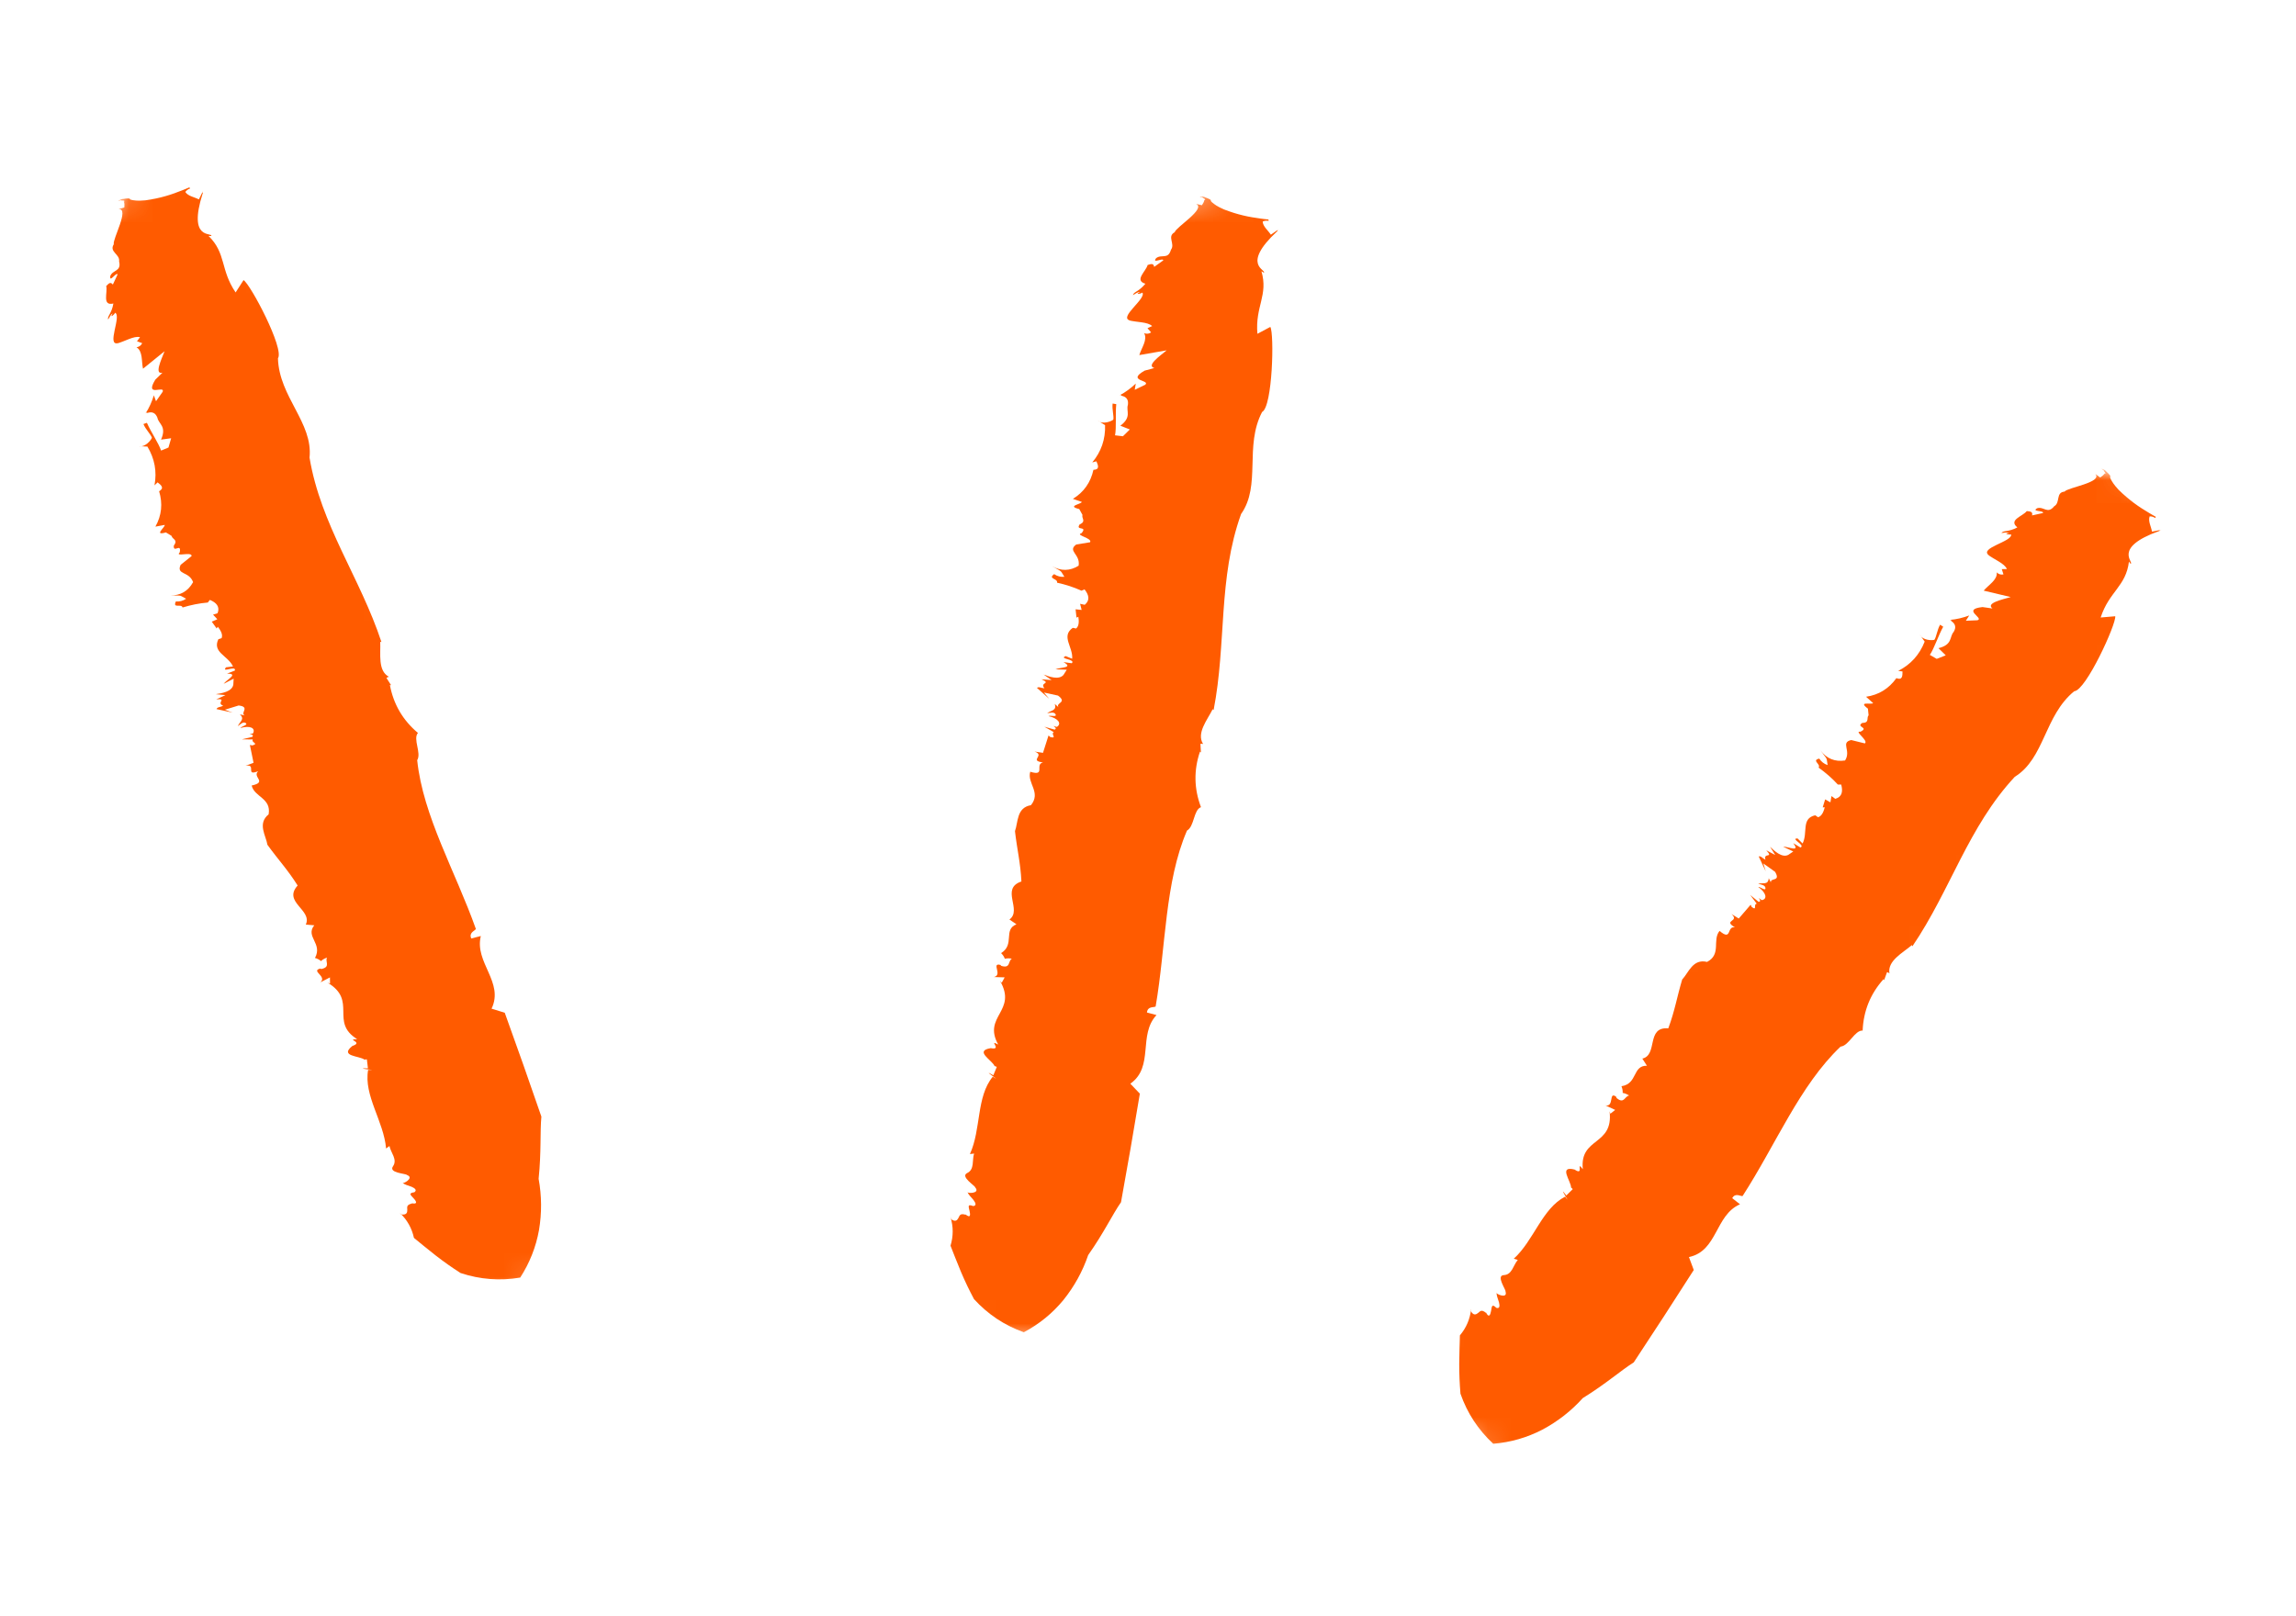
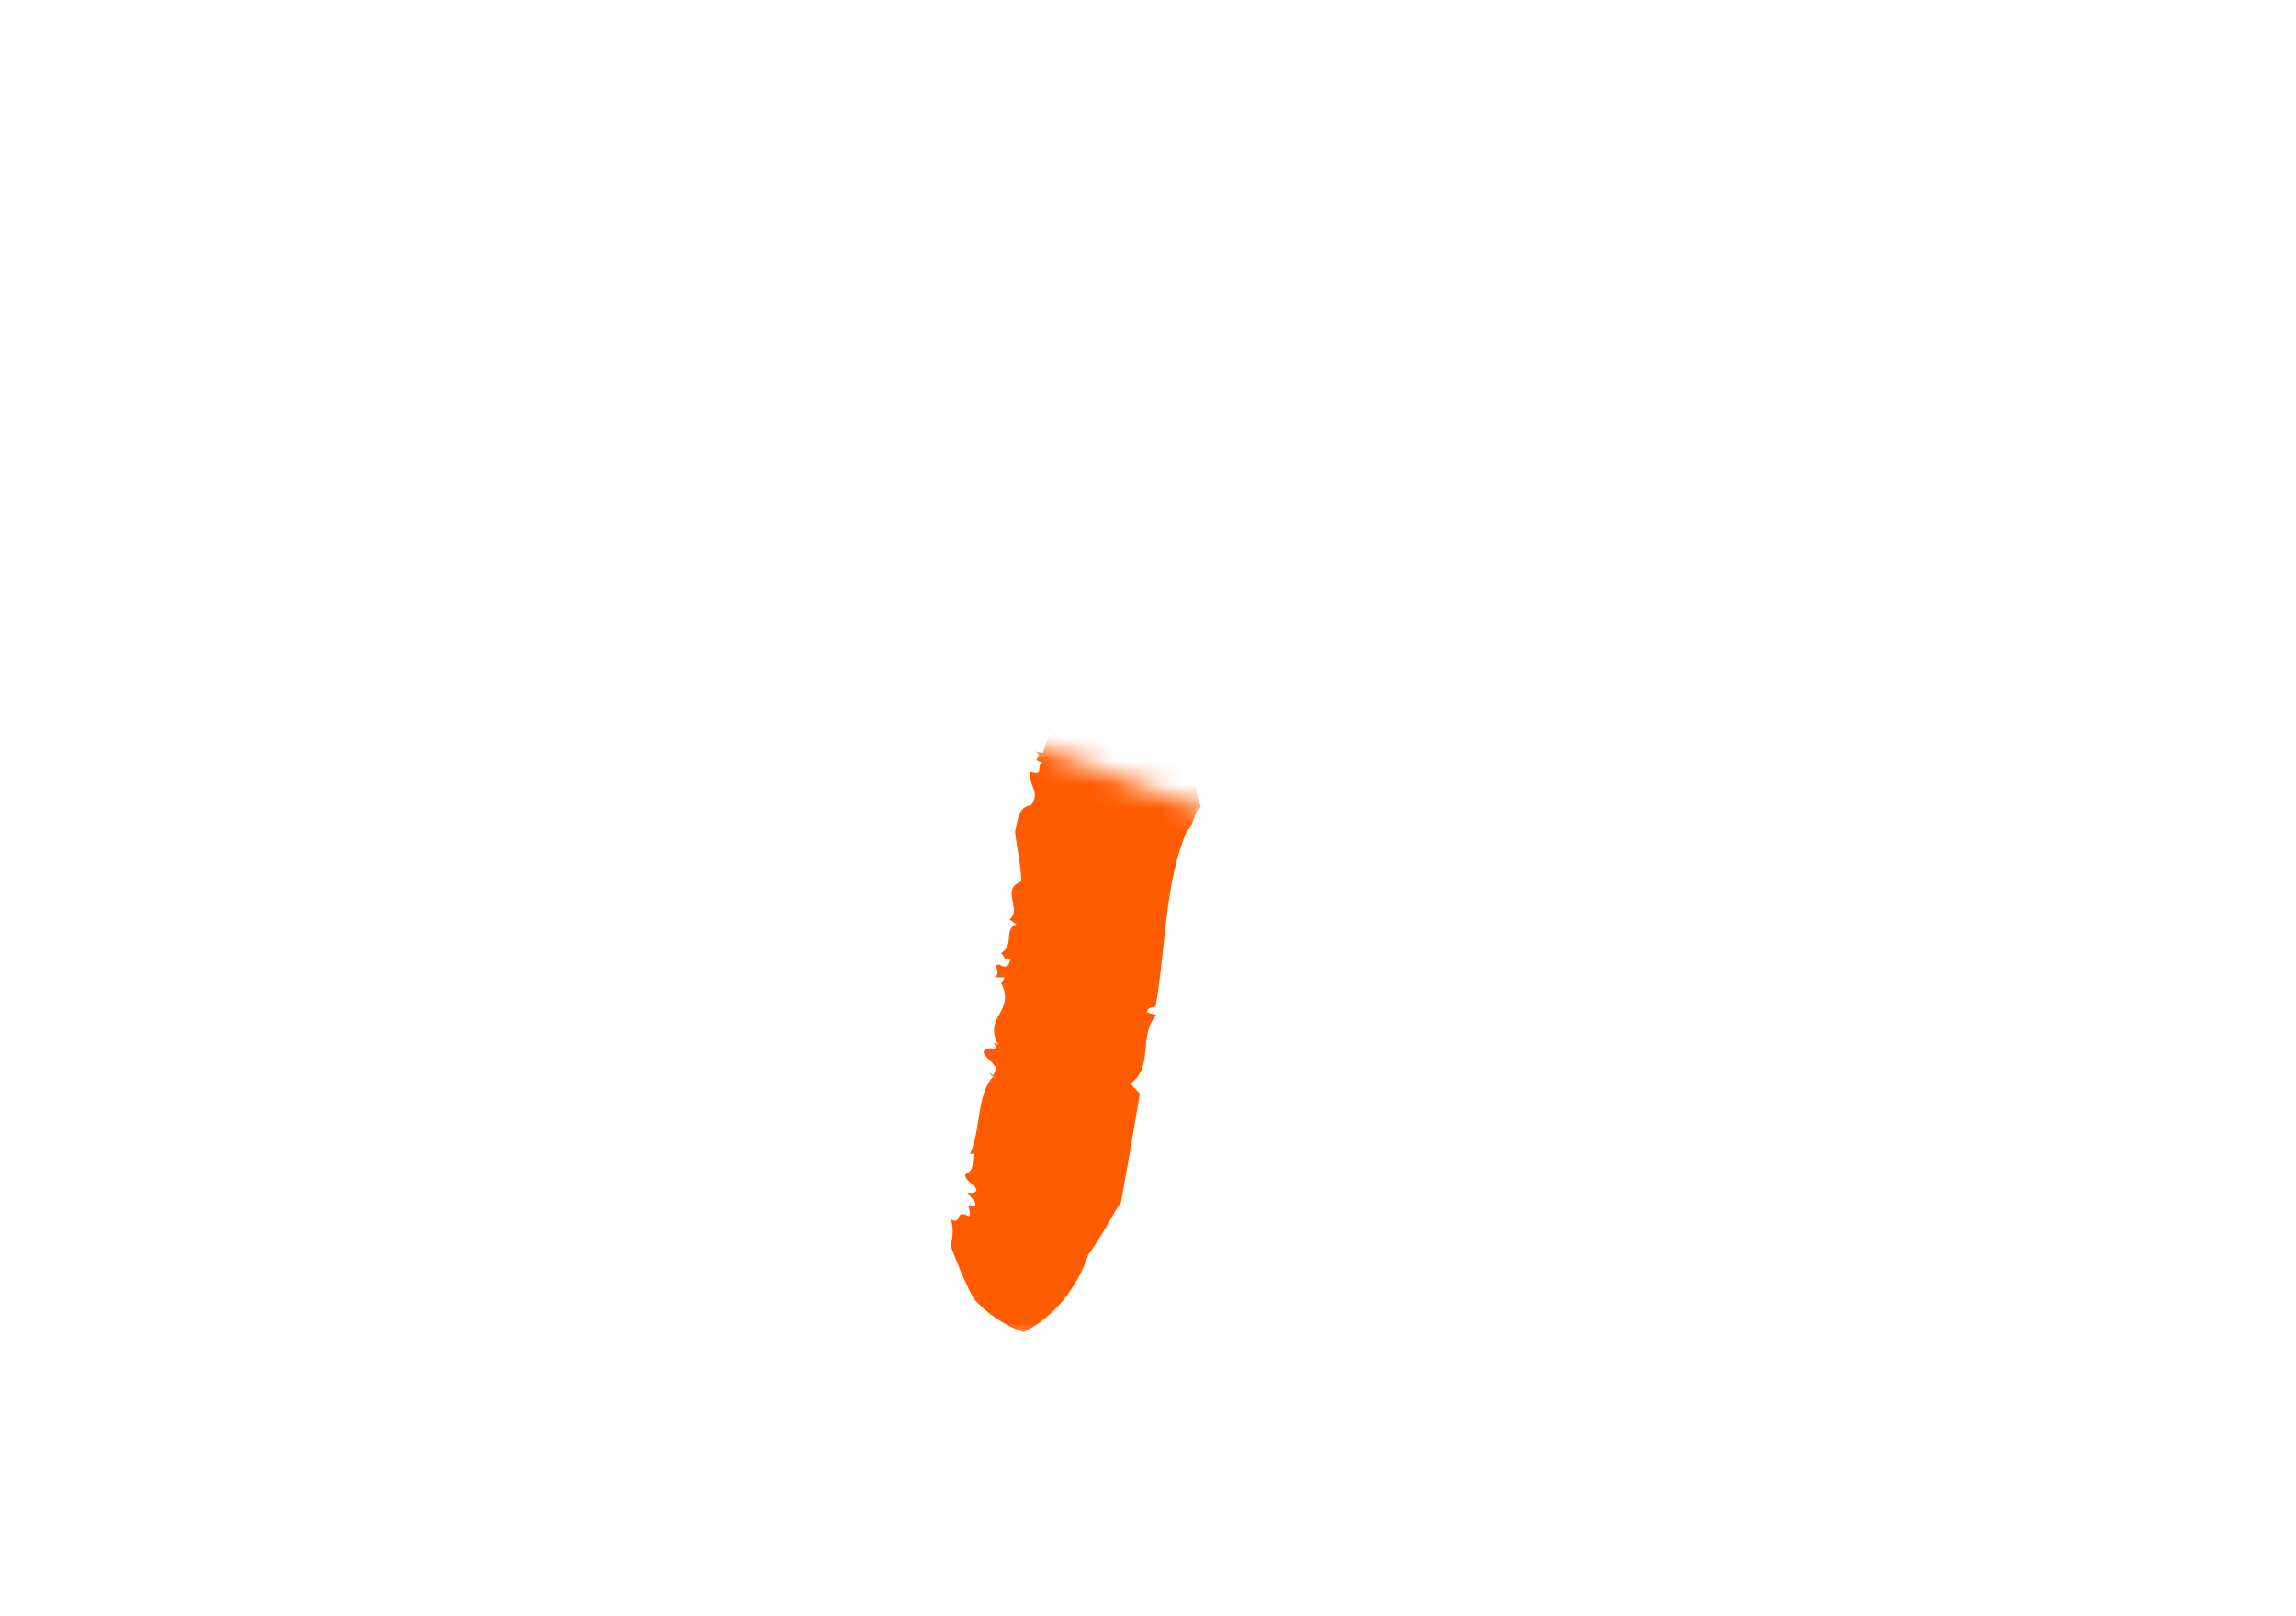
<svg xmlns="http://www.w3.org/2000/svg" width="98" height="69" viewBox="0 0 98 69" fill="none">
  <mask id="mask0_827_1629" style="mask-type:luminance" maskUnits="userSpaceOnUse" x="0" y="5" width="28" height="52">
-     <path d="M0.193 9.176L9.945 5.654L27.113 53.194L17.361 56.716L0.193 9.176Z" fill="white" />
-   </mask>
+     </mask>
  <g mask="url(#mask0_827_1629)">
    <mask id="mask1_827_1629" style="mask-type:luminance" maskUnits="userSpaceOnUse" x="-39" y="-23" width="118" height="108">
      <path d="M-38.873 39.922L47.079 -22.029L78.904 22.128L-7.048 84.08L-38.873 39.922Z" fill="white" />
    </mask>
    <g mask="url(#mask1_827_1629)">
      <mask id="mask2_827_1629" style="mask-type:luminance" maskUnits="userSpaceOnUse" x="-39" y="-23" width="118" height="108">
        <path d="M-38.873 39.922L47.079 -22.029L78.904 22.128L-7.048 84.08L-38.873 39.922Z" fill="white" />
      </mask>
      <g mask="url(#mask2_827_1629)">
        <path d="M8.671 8.141L8.488 8.514C8.306 8.412 8.025 8.379 7.91 8.195C7.96 8.123 8.034 8.075 8.115 8.046L8.082 7.998L7.918 8.068L7.782 8.123L7.446 8.25C7.188 8.343 6.929 8.415 6.67 8.471C6.51 8.507 6.357 8.53 6.204 8.553L5.988 8.566L5.842 8.565L5.748 8.556C5.709 8.554 5.674 8.545 5.633 8.538C5.598 8.529 5.556 8.518 5.524 8.502L5.502 8.472L5.516 8.495L5.494 8.465L5.482 8.447L5.502 8.472L5.443 8.472C5.39 8.475 5.337 8.478 5.288 8.491C5.197 8.491 5.118 8.525 5.047 8.583L5.128 8.57L5.091 8.556C5.131 8.547 5.169 8.55 5.211 8.561C5.274 8.555 5.325 8.563 5.313 8.605L5.28 8.601C5.323 8.661 5.31 8.789 5.307 8.855L5.059 8.929C5.549 8.886 4.793 10.22 4.857 10.428C4.648 10.756 5.127 10.847 5.084 11.159C5.189 11.6 4.817 11.508 4.707 11.785C4.668 12.095 4.951 11.611 5.02 11.714L4.817 12.149C4.702 11.996 4.61 12.143 4.533 12.213C4.606 12.489 4.343 13.073 4.84 12.958C4.763 13.401 4.578 13.484 4.614 13.643C4.679 13.555 4.714 13.429 4.81 13.383C4.661 13.61 4.887 13.431 4.912 13.352C5.205 13.478 4.519 14.813 5.05 14.643L4.955 14.677C5.362 14.568 5.702 14.332 5.977 14.394L5.847 14.57L6.07 14.651C6.02 14.75 5.94 14.811 5.826 14.825C6.103 14.995 6.033 15.429 6.104 15.742L7.024 14.996C6.887 15.347 6.575 16.003 6.934 15.911L6.628 16.21C6.152 16.995 7.056 16.427 6.943 16.726L6.659 17.13L6.567 16.878C6.483 17.15 6.368 17.413 6.212 17.652C6.226 17.631 6.243 17.619 6.267 17.61L6.285 17.631C6.496 17.56 6.639 17.627 6.719 17.835C6.769 18.107 7.128 18.193 6.874 18.769L7.305 18.71L7.19 19.107L6.876 19.237C6.777 18.933 6.433 18.428 6.27 18.051L6.122 18.104C6.216 18.334 6.436 18.54 6.484 18.689C6.45 18.788 6.198 19.105 5.931 19.05L6.292 19.066C6.602 19.583 6.704 20.133 6.594 20.722L6.725 20.594C6.88 20.71 7.027 20.834 6.792 20.973C6.951 21.503 6.901 22.005 6.633 22.484L7.031 22.41C7.048 22.517 6.545 22.882 7.082 22.731L7.325 22.88C7.351 23.027 7.594 23.03 7.439 23.27L7.396 23.301L7.421 23.281C7.378 23.652 7.756 23.15 7.671 23.584C7.452 23.798 8.19 23.531 8.179 23.74L7.711 24.113C7.509 24.552 8.07 24.377 8.242 24.853C8.03 25.236 7.702 25.43 7.258 25.423C7.822 25.435 7.613 25.392 7.944 25.563C7.81 25.654 7.667 25.69 7.506 25.678C7.359 26 7.744 25.754 7.793 25.935C8.147 25.829 8.503 25.754 8.869 25.724L8.957 25.612C9.229 25.723 9.398 25.894 9.287 26.181L9.093 26.241L9.277 26.438L9.039 26.54L9.247 26.831L9.296 26.759C9.349 26.832 9.536 27.05 9.46 27.244L9.321 27.289C9.051 27.855 9.729 27.987 9.945 28.452L9.647 28.49C9.431 28.756 10.092 28.383 10.025 28.628L9.69 28.759C10.212 28.759 9.674 29.013 9.546 29.194L9.973 28.975L9.958 29.233C9.9 29.534 9.455 29.598 9.211 29.638L9.623 29.677L9.231 29.857C9.723 29.819 9.204 30.006 9.529 30.131C9.386 30.199 9.282 30.177 9.241 30.273L9.925 30.424L9.6 30.299L10.187 30.119C10.699 30.182 10.233 30.442 10.447 30.542L10.238 30.499C10.469 30.707 10.226 30.81 10.151 31.004C10.248 30.931 10.381 30.792 10.49 30.871C10.601 30.955 10.311 31 10.26 31.083C10.653 30.963 10.925 31.075 10.799 31.309C10.752 31.326 10.702 31.338 10.651 31.346C10.729 31.366 10.837 31.354 10.772 31.458L10.327 31.565L10.791 31.57C10.707 31.708 11.068 31.739 10.77 31.825L10.666 31.804L10.822 32.565L10.481 32.694C10.977 32.606 10.438 33.156 11.022 32.924C10.746 33.174 11.437 33.387 10.742 33.536C10.857 34.033 11.587 34.071 11.466 34.766C10.975 35.164 11.353 35.673 11.414 36.066C11.888 36.723 12.272 37.117 12.704 37.806C12.057 38.519 13.342 38.841 13.053 39.473L13.414 39.504C13.02 39.991 13.786 40.279 13.444 40.898C13.539 40.923 13.625 40.967 13.702 41.031C13.719 41.019 13.766 40.954 13.959 40.879C13.861 41.054 14.131 41.28 13.717 41.37L13.662 41.352C13.259 41.46 13.974 41.681 13.675 41.94L14.083 41.728L14.086 41.99L13.981 41.953C15.276 42.723 14.059 43.631 15.245 44.365C14.731 44.373 15.548 44.487 15.042 44.654C14.474 45.107 15.338 45.069 15.561 45.241C15.595 45.229 15.625 45.224 15.659 45.228L15.705 45.609C14.997 45.601 16.298 45.702 15.713 45.676C15.516 46.77 16.381 47.868 16.479 49.033L16.623 48.927C16.678 49.214 16.977 49.504 16.774 49.793C16.572 50.081 17.327 50.099 17.371 50.164C17.719 50.291 17.151 50.583 17.183 50.491C17.237 50.568 17.426 50.613 17.57 50.668C17.711 50.73 17.81 50.813 17.686 50.901C17.399 50.94 17.545 51.032 17.657 51.164C17.773 51.289 17.851 51.433 17.547 51.366L17.595 51.38C17.34 51.435 17.381 51.533 17.384 51.645C17.387 51.757 17.369 51.887 17.112 51.846L17.069 51.786C17.379 52.078 17.578 52.436 17.669 52.85L18.089 53.194L18.603 53.605C18.948 53.874 19.294 54.115 19.658 54.349C20.49 54.625 21.337 54.691 22.204 54.544C22.608 53.919 22.875 53.242 23.006 52.516C23.129 51.783 23.123 51.053 22.99 50.326C23.11 49.168 23.046 48.303 23.108 47.672C22.599 46.188 22.077 44.713 21.544 43.237L20.981 43.063C21.525 41.931 20.242 41.091 20.523 39.962L20.114 40.066C20.005 39.81 20.263 39.749 20.312 39.661C19.441 37.204 18.055 34.841 17.807 32.454C17.998 32.149 17.614 31.549 17.839 31.291C17.198 30.753 16.795 30.069 16.641 29.242L16.694 29.255L16.496 28.945C16.529 28.916 16.561 28.9 16.602 28.895C16.117 28.64 16.254 27.918 16.229 27.399L16.282 27.413C15.373 24.657 13.695 22.426 13.212 19.538C13.367 18.044 11.912 16.95 11.864 15.298C12.145 14.885 10.687 12.128 10.395 11.959L10.057 12.485C9.394 11.513 9.665 10.818 8.9 10.071L9.02 10.076C9.075 9.9 8.001 10.294 8.65 8.261L8.693 8.23C8.683 8.249 8.604 8.283 8.671 8.141ZM5.503 8.488L5.548 8.51C5.56 8.484 5.513 8.474 5.502 8.472L5.503 8.488Z" fill="#FF5B00" />
      </g>
    </g>
  </g>
  <mask id="mask3_827_1629" style="mask-type:luminance" maskUnits="userSpaceOnUse" x="38" y="6" width="19" height="53">
    <path d="M46.688 6.543L56.916 8.24L48.644 58.103L38.416 56.406L46.688 6.543Z" fill="white" />
  </mask>
  <g mask="url(#mask3_827_1629)">
    <mask id="mask4_827_1629" style="mask-type:luminance" maskUnits="userSpaceOnUse" x="-3" y="2" width="113" height="67">
      <path d="M-2.426 14.258L102.843 2.25L109.01 56.331L3.741 68.339L-2.426 14.258Z" fill="white" />
    </mask>
    <g mask="url(#mask4_827_1629)">
      <mask id="mask5_827_1629" style="mask-type:luminance" maskUnits="userSpaceOnUse" x="-3" y="2" width="113" height="67">
-         <path d="M-2.426 14.258L102.843 2.25L109.01 56.331L3.741 68.339L-2.426 14.258Z" fill="white" />
+         <path d="M-2.426 14.258L109.01 56.331L3.741 68.339L-2.426 14.258Z" fill="white" />
      </mask>
      <g mask="url(#mask5_827_1629)">
        <path d="M54.585 9.784L54.243 10.02C54.134 9.842 53.905 9.676 53.895 9.459C53.973 9.421 54.062 9.415 54.147 9.429L54.141 9.371L53.964 9.352L53.819 9.333L53.463 9.279C53.193 9.235 52.932 9.171 52.678 9.093C52.522 9.046 52.377 8.991 52.232 8.937L52.037 8.843L51.91 8.77L51.832 8.716C51.8 8.696 51.773 8.671 51.741 8.645C51.715 8.62 51.684 8.589 51.663 8.56L51.659 8.523L51.66 8.549L51.656 8.513L51.654 8.492L51.659 8.523L51.607 8.494C51.56 8.471 51.512 8.448 51.463 8.434C51.383 8.39 51.298 8.381 51.208 8.397L51.285 8.425L51.259 8.396C51.298 8.407 51.331 8.428 51.362 8.459C51.419 8.484 51.46 8.516 51.429 8.547L51.402 8.527C51.41 8.6 51.336 8.706 51.301 8.762L51.049 8.704C51.498 8.907 50.186 9.7 50.14 9.914C49.797 10.098 50.171 10.411 49.98 10.662C49.856 11.098 49.577 10.836 49.345 11.024C49.16 11.275 49.643 10.991 49.653 11.116L49.263 11.395C49.238 11.206 49.086 11.289 48.984 11.313C48.913 11.588 48.398 11.97 48.888 12.113C48.604 12.461 48.402 12.443 48.355 12.599C48.455 12.554 48.547 12.462 48.654 12.469C48.413 12.593 48.697 12.548 48.758 12.491C48.952 12.744 47.701 13.573 48.247 13.684L48.147 13.668C48.556 13.772 48.968 13.732 49.178 13.921L48.978 14.011L49.133 14.191C49.041 14.252 48.941 14.267 48.835 14.223C48.993 14.506 48.721 14.851 48.629 15.159L49.796 14.957C49.505 15.197 48.912 15.617 49.271 15.712L48.857 15.823C48.059 16.276 49.125 16.221 48.88 16.427L48.434 16.641L48.478 16.376C48.271 16.572 48.042 16.745 47.789 16.877C47.812 16.866 47.833 16.864 47.858 16.868L47.863 16.895C48.082 16.936 48.174 17.064 48.142 17.285C48.053 17.547 48.324 17.797 47.82 18.176L48.225 18.335L47.93 18.625L47.593 18.585C47.656 18.272 47.603 17.662 47.645 17.254L47.49 17.228C47.459 17.474 47.55 17.762 47.52 17.916C47.441 17.985 47.067 18.138 46.86 17.96L47.168 18.15C47.186 18.753 47.005 19.282 46.621 19.742L46.798 19.695C46.877 19.872 46.944 20.052 46.671 20.058C46.551 20.598 46.262 21.012 45.794 21.298L46.177 21.429C46.14 21.53 45.522 21.602 46.065 21.733L46.203 21.982C46.154 22.123 46.365 22.245 46.112 22.378L46.06 22.384L46.091 22.379C45.872 22.681 46.448 22.428 46.161 22.765C45.865 22.845 46.639 22.973 46.528 23.15L45.937 23.247C45.546 23.531 46.121 23.652 46.039 24.151C45.667 24.382 45.286 24.391 44.902 24.168C45.388 24.454 45.227 24.314 45.431 24.625C45.27 24.64 45.128 24.601 44.994 24.512C44.707 24.721 45.163 24.694 45.118 24.876C45.479 24.956 45.825 25.065 46.159 25.218L46.292 25.163C46.474 25.393 46.538 25.625 46.3 25.821L46.102 25.778L46.167 26.04L45.909 26.013L45.948 26.369L46.026 26.33C46.037 26.419 46.093 26.701 45.932 26.833L45.788 26.804C45.277 27.166 45.803 27.612 45.764 28.124L45.486 28.011C45.167 28.138 45.927 28.135 45.748 28.316L45.392 28.267C45.847 28.523 45.254 28.48 45.053 28.576L45.533 28.593L45.394 28.812C45.196 29.046 44.776 28.884 44.544 28.799L44.885 29.035L44.454 29C44.902 29.207 44.358 29.117 44.58 29.385C44.423 29.374 44.342 29.304 44.26 29.368L44.783 29.834L44.56 29.566L45.16 29.697C45.576 30.002 45.043 30 45.18 30.193L45.019 30.053C45.119 30.347 44.856 30.319 44.696 30.451C44.817 30.435 45.001 30.378 45.057 30.501C45.113 30.628 44.837 30.526 44.753 30.573C45.154 30.66 45.336 30.891 45.112 31.033C45.063 31.025 45.013 31.012 44.965 30.993C45.023 31.049 45.123 31.091 45.016 31.151L44.575 31.026L44.978 31.257C44.836 31.336 45.136 31.54 44.835 31.47L44.754 31.4L44.518 32.141L44.158 32.086C44.633 32.252 43.894 32.468 44.517 32.551C44.154 32.634 44.652 33.158 43.974 32.948C43.831 33.438 44.449 33.828 44.004 34.375C43.381 34.482 43.461 35.111 43.322 35.483C43.414 36.289 43.557 36.82 43.597 37.633C42.684 37.938 43.647 38.847 43.086 39.257L43.386 39.461C42.804 39.692 43.331 40.319 42.73 40.691C42.801 40.759 42.854 40.84 42.89 40.933C42.911 40.931 42.983 40.897 43.189 40.926C43.018 41.031 43.143 41.36 42.737 41.236L42.698 41.194C42.294 41.091 42.81 41.633 42.422 41.713L42.882 41.727L42.756 41.958L42.683 41.874C43.436 43.179 41.931 43.376 42.606 44.596C42.154 44.352 42.81 44.851 42.288 44.749C41.571 44.866 42.343 45.256 42.453 45.515C42.488 45.521 42.517 45.531 42.545 45.551L42.399 45.907C41.785 45.553 42.871 46.277 42.373 45.969C41.666 46.827 41.884 48.207 41.399 49.271L41.577 49.249C41.485 49.527 41.604 49.926 41.286 50.079C40.968 50.231 41.617 50.616 41.625 50.694C41.866 50.975 41.228 50.952 41.301 50.887C41.311 50.981 41.453 51.112 41.551 51.231C41.644 51.354 41.691 51.475 41.539 51.491C41.269 51.385 41.352 51.537 41.385 51.707C41.425 51.872 41.423 52.036 41.191 51.828L41.226 51.865C40.977 51.788 40.964 51.893 40.912 51.992C40.86 52.092 40.781 52.196 40.577 52.034L40.568 51.961C40.696 52.367 40.694 52.777 40.571 53.183L40.769 53.688L41.017 54.299C41.186 54.701 41.37 55.081 41.573 55.463C42.163 56.11 42.87 56.582 43.699 56.878C44.357 56.531 44.921 56.07 45.39 55.501C45.855 54.922 46.208 54.282 46.447 53.583C47.118 52.632 47.484 51.846 47.848 51.326C48.13 49.782 48.395 48.241 48.652 46.692L48.246 46.266C49.274 45.543 48.566 44.184 49.363 43.336L48.955 43.227C48.986 42.95 49.24 43.023 49.326 42.971C49.768 40.401 49.714 37.662 50.665 35.459C50.981 35.286 50.94 34.576 51.261 34.46C50.965 33.677 50.948 32.884 51.219 32.087L51.259 32.125L51.238 31.757C51.28 31.748 51.316 31.749 51.354 31.766C51.056 31.306 51.529 30.743 51.76 30.278L51.8 30.316C52.355 27.467 51.982 24.701 52.973 21.945C53.839 20.719 53.104 19.052 53.87 17.589C54.318 17.365 54.394 14.247 54.221 13.957L53.67 14.251C53.567 13.079 54.143 12.605 53.841 11.579L53.943 11.643C54.077 11.516 52.948 11.334 54.508 9.879L54.56 9.872C54.543 9.884 54.457 9.875 54.585 9.784ZM51.651 8.538L51.681 8.578C51.704 8.562 51.668 8.53 51.659 8.523L51.651 8.538Z" fill="#FF5B00" />
      </g>
    </g>
  </g>
  <mask id="mask6_827_1629" style="mask-type:luminance" maskUnits="userSpaceOnUse" x="59" y="16" width="37" height="49">
    <path d="M86.266 16.529L95.003 22.11L67.795 64.707L59.057 59.126L86.266 16.529Z" fill="white" />
  </mask>
  <g mask="url(#mask6_827_1629)">
    <mask id="mask7_827_1629" style="mask-type:luminance" maskUnits="userSpaceOnUse" x="22" y="4" width="118" height="83">
-       <path d="M38.078 4.317L139.592 34.659L124.002 86.81L22.488 56.468L38.078 4.317Z" fill="white" />
-     </mask>
+       </mask>
    <g mask="url(#mask7_827_1629)">
      <mask id="mask8_827_1629" style="mask-type:luminance" maskUnits="userSpaceOnUse" x="22" y="4" width="118" height="83">
        <path d="M38.08 4.317L139.594 34.659L124.004 86.81L22.49 56.468L38.08 4.317Z" fill="white" />
      </mask>
      <g mask="url(#mask8_827_1629)">
        <path d="M92.26 22.616L91.853 22.698C91.822 22.492 91.677 22.249 91.753 22.046C91.84 22.041 91.924 22.07 91.996 22.117L92.013 22.062L91.859 21.975L91.732 21.9L91.426 21.711C91.196 21.564 90.981 21.402 90.778 21.23C90.652 21.126 90.541 21.019 90.429 20.912L90.287 20.749L90.199 20.632L90.148 20.552C90.126 20.52 90.112 20.487 90.093 20.451C90.078 20.417 90.062 20.377 90.054 20.342L90.065 20.306L90.055 20.33L90.066 20.295L90.073 20.275L90.065 20.306L90.029 20.259C89.994 20.219 89.96 20.179 89.92 20.148C89.864 20.076 89.788 20.034 89.7 20.013L89.76 20.069L89.748 20.032C89.779 20.058 89.801 20.09 89.817 20.13C89.86 20.176 89.885 20.221 89.844 20.238L89.827 20.209C89.806 20.279 89.696 20.347 89.642 20.385L89.433 20.233C89.766 20.596 88.248 20.81 88.122 20.988C87.733 21.022 87.954 21.457 87.68 21.613C87.395 21.965 87.241 21.614 86.955 21.696C86.685 21.854 87.241 21.783 87.202 21.902L86.733 22.005C86.784 21.821 86.612 21.837 86.509 21.82C86.335 22.045 85.712 22.193 86.106 22.517C85.708 22.726 85.529 22.63 85.425 22.755C85.534 22.753 85.656 22.704 85.751 22.753C85.48 22.772 85.759 22.843 85.838 22.814C85.917 23.123 84.44 23.394 84.899 23.711L84.813 23.656C85.148 23.912 85.543 24.038 85.662 24.294L85.442 24.298L85.514 24.524C85.405 24.545 85.308 24.519 85.228 24.437C85.262 24.76 84.876 24.969 84.67 25.216L85.823 25.49C85.461 25.596 84.75 25.748 85.043 25.977L84.619 25.917C83.707 26.019 84.708 26.388 84.402 26.481L83.909 26.502L84.053 26.276C83.785 26.375 83.507 26.444 83.222 26.466C83.248 26.465 83.267 26.471 83.289 26.485L83.284 26.512C83.469 26.636 83.503 26.79 83.387 26.98C83.201 27.186 83.353 27.523 82.74 27.672L83.05 27.978L82.665 28.129L82.371 27.959C82.551 27.696 82.742 27.115 82.942 26.756L82.809 26.671C82.684 26.886 82.655 27.185 82.566 27.315C82.467 27.348 82.063 27.342 81.943 27.097L82.151 27.392C81.93 27.954 81.556 28.37 81.022 28.642L81.204 28.667C81.206 28.861 81.198 29.054 80.944 28.952C80.621 29.401 80.193 29.667 79.649 29.747L79.951 30.018C79.877 30.096 79.281 29.92 79.728 30.254L79.757 30.537C79.657 30.647 79.803 30.842 79.518 30.864L79.467 30.85L79.498 30.858C79.178 31.05 79.807 31.043 79.41 31.24C79.108 31.197 79.769 31.619 79.597 31.738L79.016 31.595C78.544 31.702 79.026 32.04 78.753 32.467C78.321 32.532 77.967 32.391 77.701 32.035C78.036 32.489 77.942 32.297 78.009 32.664C77.855 32.613 77.739 32.521 77.651 32.387C77.305 32.467 77.735 32.621 77.622 32.771C77.922 32.987 78.198 33.223 78.445 33.495L78.588 33.496C78.665 33.78 78.633 34.018 78.337 34.105L78.172 33.987L78.128 34.254L77.903 34.128L77.798 34.469L77.885 34.465C77.86 34.551 77.801 34.832 77.601 34.891L77.48 34.807C76.868 34.939 77.176 35.556 76.939 36.011L76.727 35.798C76.385 35.789 77.084 36.086 76.849 36.182L76.54 35.997C76.859 36.41 76.33 36.139 76.108 36.147L76.542 36.352L76.328 36.498C76.054 36.636 75.732 36.322 75.552 36.152L75.772 36.503L75.391 36.302C75.721 36.669 75.256 36.372 75.355 36.705C75.214 36.634 75.168 36.538 75.067 36.564L75.365 37.198L75.265 36.864L75.765 37.22C76.028 37.664 75.538 37.453 75.589 37.684L75.495 37.492C75.472 37.801 75.242 37.672 75.042 37.731C75.159 37.764 75.351 37.784 75.355 37.919C75.356 38.058 75.143 37.855 75.046 37.866C75.381 38.104 75.458 38.387 75.196 38.43C75.153 38.403 75.114 38.371 75.076 38.336C75.107 38.41 75.183 38.488 75.061 38.5L74.705 38.212L74.984 38.583C74.823 38.6 75.019 38.906 74.769 38.722L74.723 38.626L74.215 39.215L73.905 39.023C74.276 39.362 73.512 39.271 74.052 39.592C73.686 39.526 73.938 40.203 73.396 39.743C73.073 40.137 73.487 40.739 72.863 41.067C72.248 40.92 72.075 41.531 71.801 41.818C71.569 42.595 71.491 43.14 71.208 43.903C70.249 43.825 70.777 45.039 70.1 45.195L70.296 45.5C69.669 45.484 69.908 46.268 69.209 46.374C69.247 46.465 69.265 46.56 69.261 46.66C69.281 46.666 69.361 46.663 69.538 46.771C69.34 46.8 69.325 47.151 69.001 46.878L68.982 46.824C68.651 46.57 68.912 47.272 68.524 47.192L68.941 47.386L68.735 47.549L68.701 47.443C68.88 48.939 67.418 48.528 67.559 49.916C67.24 49.514 67.647 50.23 67.207 49.931C66.502 49.757 67.058 50.419 67.058 50.701C67.088 50.72 67.111 50.741 67.128 50.77L66.854 51.039C66.429 50.473 67.142 51.566 66.806 51.087C65.819 51.597 65.476 52.952 64.612 53.74L64.784 53.79C64.591 54.009 64.543 54.423 64.19 54.438C63.838 54.453 64.284 55.062 64.26 55.137C64.371 55.49 63.794 55.218 63.886 55.187C63.859 55.277 63.938 55.454 63.981 55.602C64.018 55.752 64.014 55.881 63.868 55.836C63.662 55.632 63.678 55.805 63.642 55.974C63.613 56.142 63.547 56.292 63.415 56.009L63.433 56.057C63.234 55.888 63.181 55.98 63.094 56.051C63.007 56.121 62.893 56.187 62.77 55.957L62.791 55.887C62.748 56.31 62.586 56.687 62.313 57.011L62.297 57.553L62.284 58.212C62.282 58.649 62.301 59.07 62.337 59.502C62.626 60.329 63.091 61.04 63.736 61.639C64.478 61.578 65.177 61.376 65.832 61.037C66.488 60.687 67.064 60.238 67.558 59.689C68.549 59.078 69.195 58.5 69.733 58.165C70.6 56.856 71.45 55.543 72.295 54.22L72.089 53.668C73.318 53.408 73.201 51.88 74.268 51.414L73.936 51.153C74.073 50.91 74.278 51.078 74.378 51.063C75.794 48.874 76.821 46.335 78.561 44.683C78.92 44.648 79.161 43.979 79.503 43.998C79.538 43.162 79.835 42.426 80.397 41.8L80.419 41.85L80.544 41.504C80.586 41.513 80.619 41.528 80.647 41.558C80.554 41.017 81.21 40.686 81.605 40.349L81.627 40.4C83.257 37.999 84.002 35.309 85.997 33.164C87.275 32.377 87.254 30.556 88.534 29.511C89.034 29.482 90.329 26.645 90.285 26.31L89.662 26.363C90.028 25.245 90.744 25.036 90.87 23.974L90.939 24.073C91.112 24.009 90.145 23.397 92.152 22.673L92.203 22.687C92.181 22.692 92.106 22.65 92.26 22.616ZM90.052 20.316L90.063 20.365C90.091 20.359 90.07 20.316 90.065 20.306L90.052 20.316Z" fill="#FF5B00" />
      </g>
    </g>
  </g>
</svg>